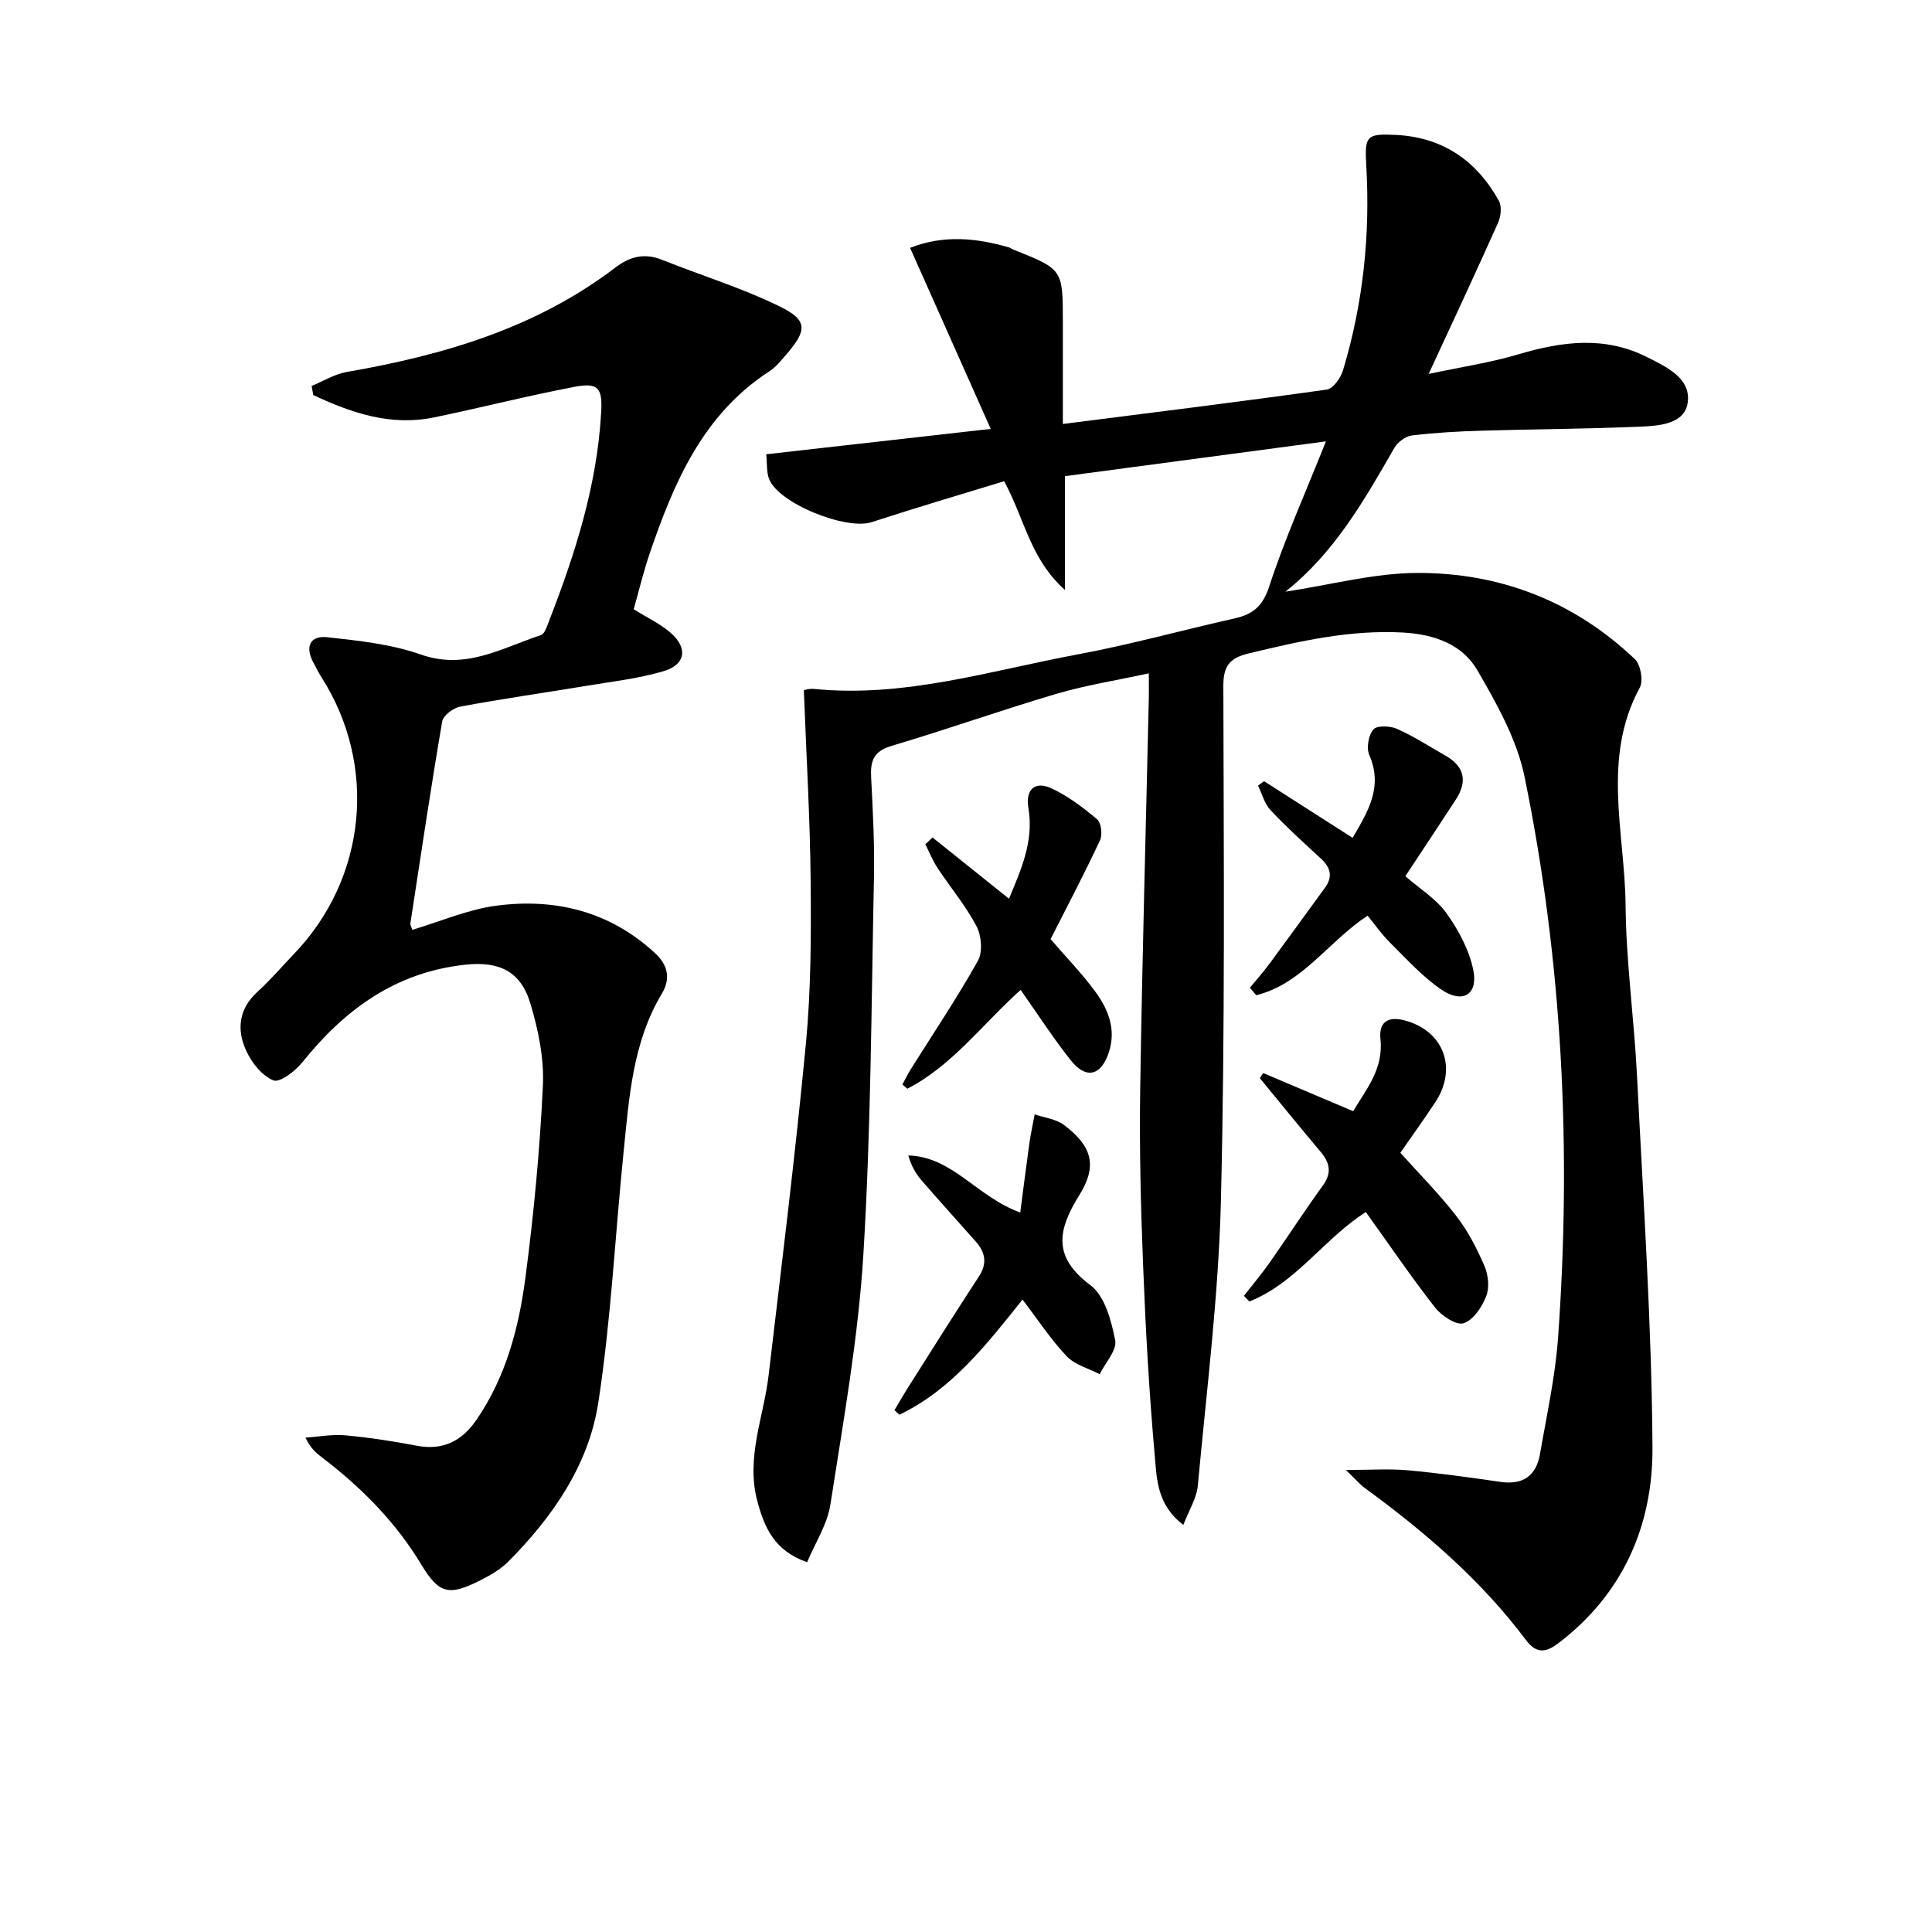
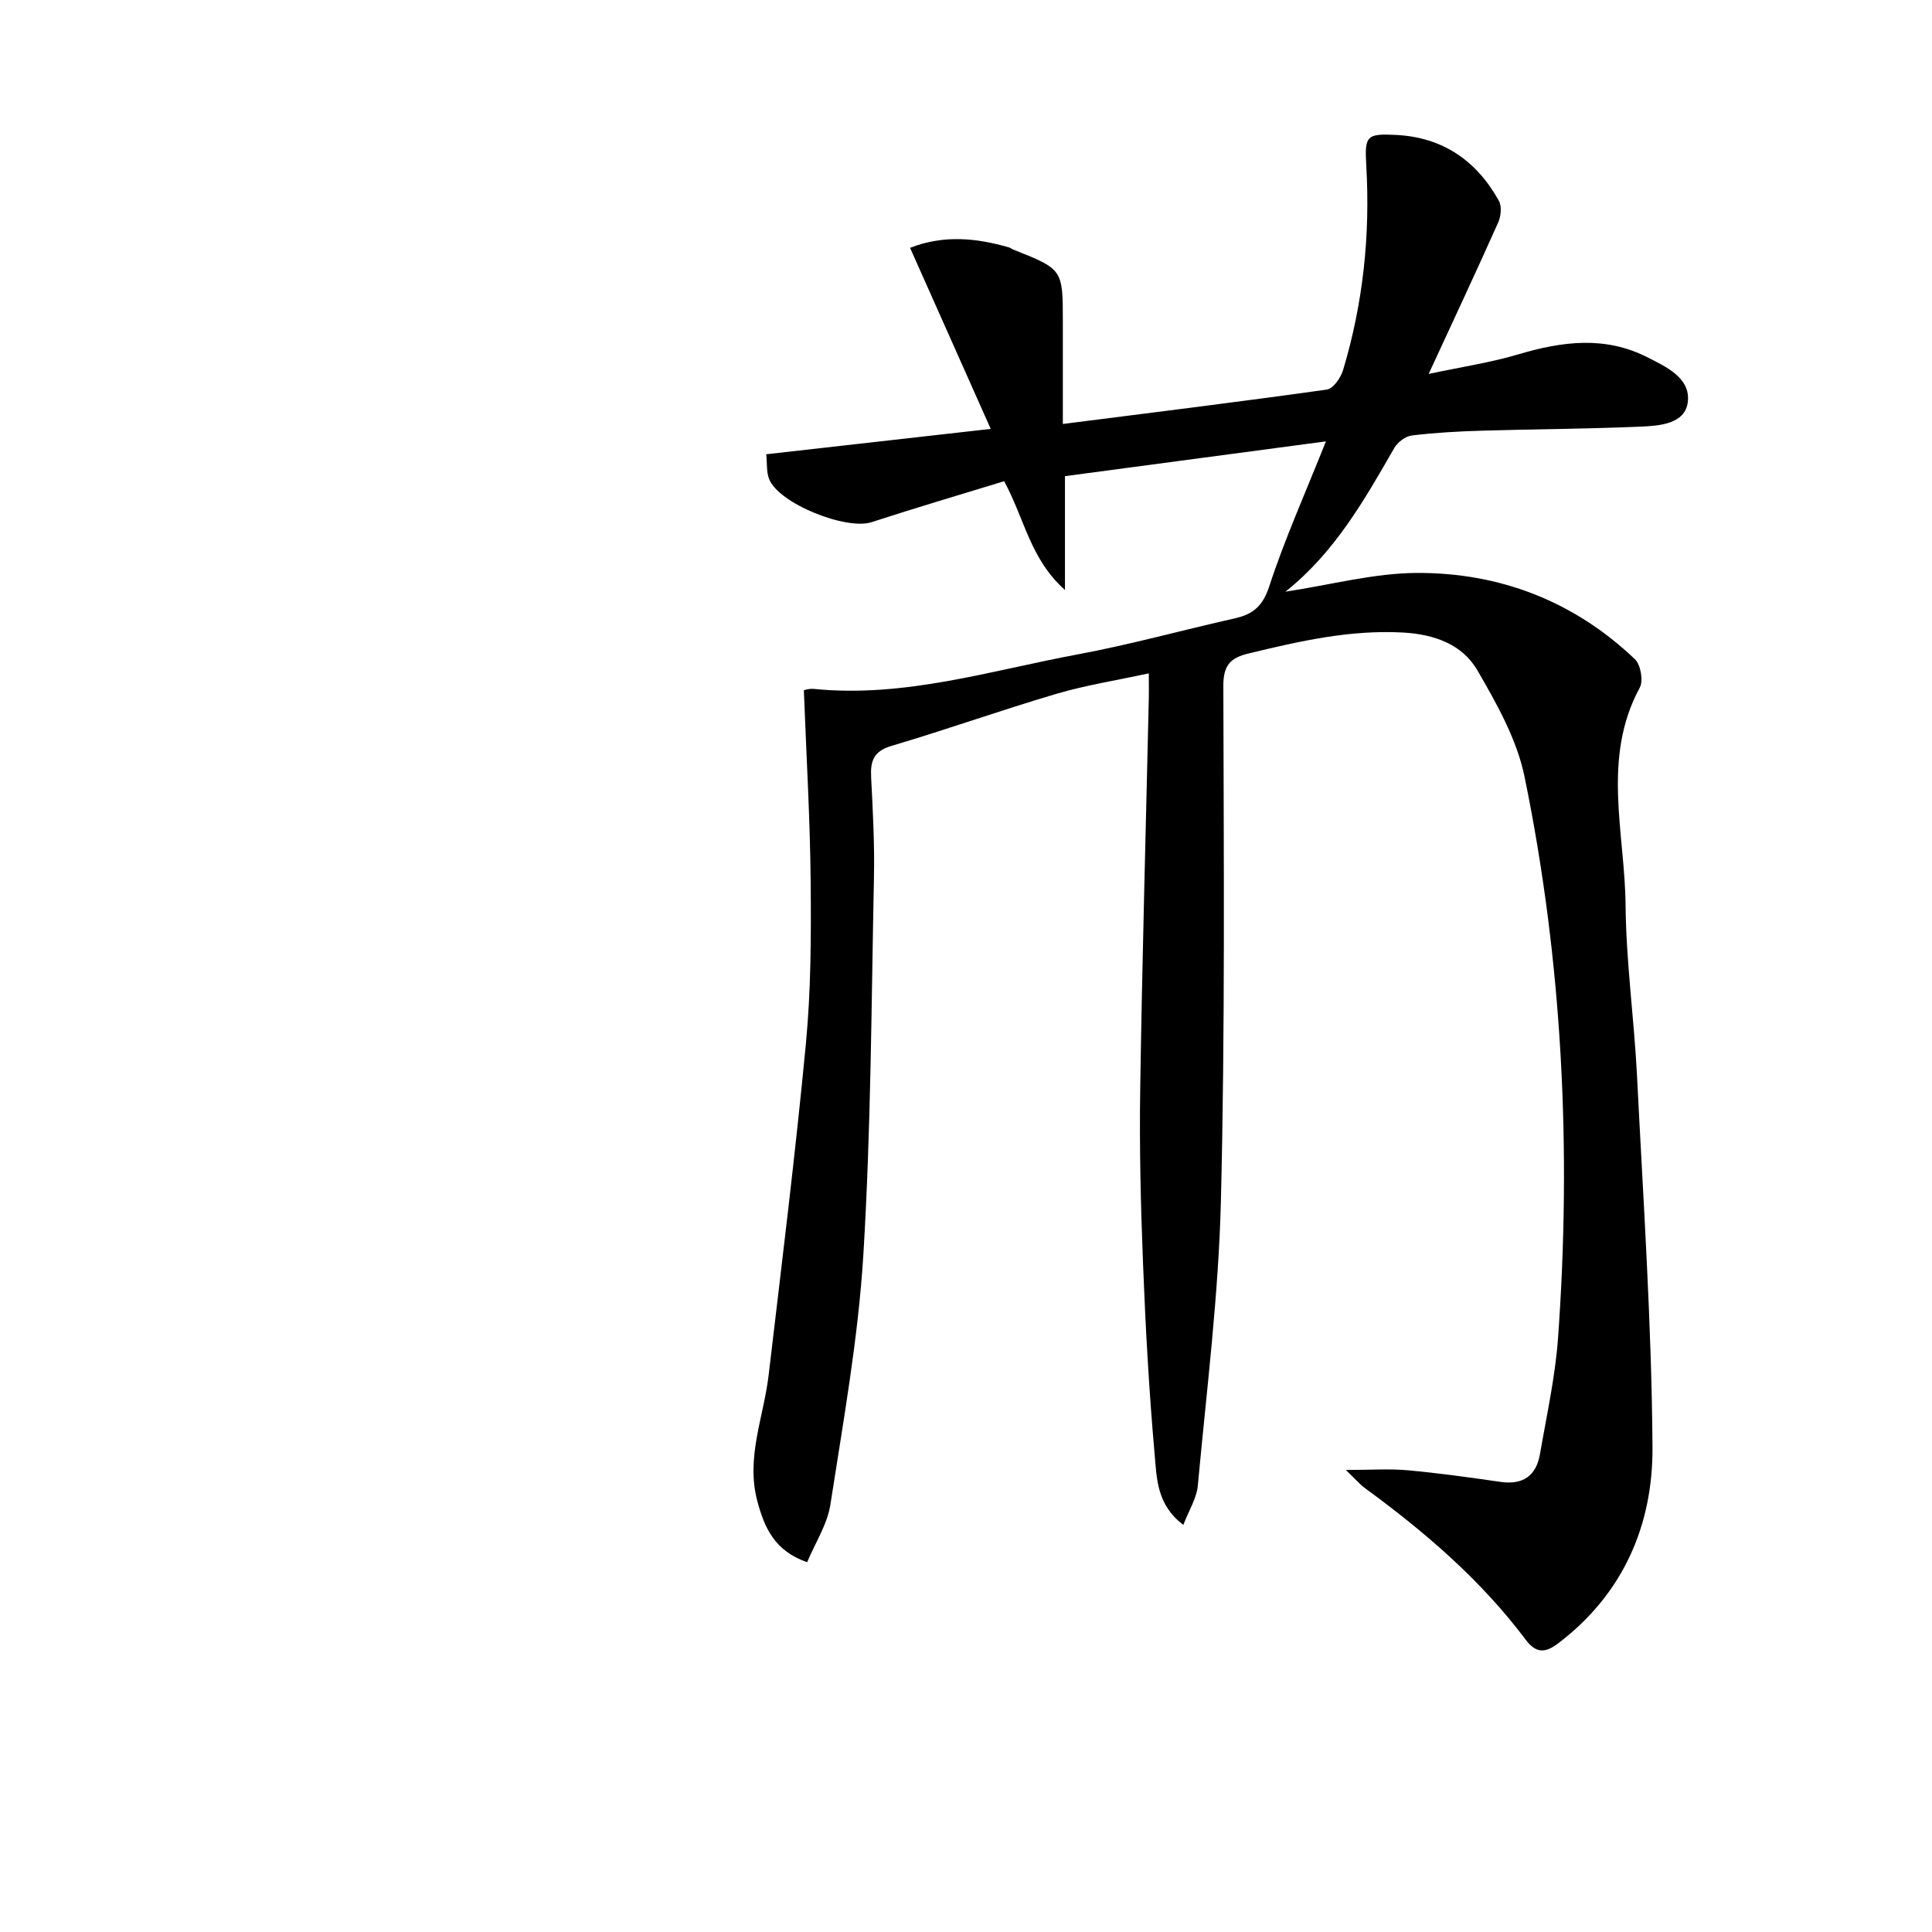
<svg xmlns="http://www.w3.org/2000/svg" enable-background="new 0 0 400 400" viewBox="0 0 400 400">
  <path d="m245 315.71c-5.55-4.18-5.5-9.69-5.94-14.56-1.16-13.08-1.89-26.21-2.4-39.33-.48-12.14-.78-24.3-.59-36.44.41-26.96 1.17-53.91 1.78-80.87.03-1.3 0-2.61 0-5.1-6.73 1.46-13.05 2.45-19.13 4.24-11.45 3.38-22.7 7.39-34.15 10.78-3.74 1.11-4.39 3.16-4.21 6.53.36 6.97.73 13.97.58 20.94-.54 25.96-.61 51.95-2.19 77.85-1.06 17.34-4.17 34.57-6.83 51.78-.63 4.07-3.12 7.85-4.81 11.91-6.73-2.34-8.84-7.12-10.31-12.64-2.41-9.02 1.31-17.39 2.33-26.04 2.7-22.91 5.55-45.81 7.73-68.77 1.05-11.07 1.08-22.28.98-33.42-.12-13.07-.9-26.13-1.41-39.64-.14.02.99-.4 2.06-.3 18.78 1.89 36.59-3.79 54.66-7.15 10.91-2.03 21.64-5.02 32.48-7.45 3.8-.85 5.82-2.54 7.16-6.65 3.18-9.74 7.4-19.13 11.73-30-18.7 2.49-36.35 4.85-54.03 7.2v23.57c-7.22-6.46-8.28-14.54-12.59-22.52-8.96 2.75-18.25 5.48-27.45 8.48-5.25 1.71-19.21-3.85-21.21-8.92-.57-1.45-.4-3.19-.6-5.14 15.34-1.73 30.27-3.42 46.48-5.25-5.73-12.86-11.11-24.94-16.7-37.49 7-2.73 13.74-2.04 20.5-.08.31.09.58.33.88.45 10.25 4.07 10.25 4.07 10.25 14.99v21.11c18.55-2.36 36.62-4.59 54.64-7.12 1.32-.18 2.9-2.43 3.37-4.01 4.16-13.82 5.65-27.99 4.81-42.4-.36-6.15.05-6.63 6.24-6.31 9.62.5 16.61 5.35 21.21 13.62.64 1.15.44 3.21-.14 4.51-4.53 10.15-9.25 20.22-14.39 31.35 6.78-1.45 12.78-2.34 18.54-4.05 9.03-2.68 17.88-3.87 26.66.56 4.03 2.03 9.05 4.33 8.45 9.3-.55 4.57-5.87 4.93-9.8 5.1-10.97.47-21.95.51-32.92.84-4.81.14-9.64.41-14.41.99-1.32.16-2.95 1.39-3.63 2.58-6.22 10.82-12.36 21.67-22.55 29.76 9.38-1.41 18.3-3.84 27.23-3.88 17.17-.07 32.54 5.86 45.13 17.86 1.19 1.14 1.78 4.46 1.01 5.88-7.94 14.64-3.07 30.08-2.94 45.13.11 11.78 1.78 23.53 2.37 35.31 1.28 25.59 3.03 51.18 3.2 76.78.11 16.18-6.06 30.48-19.61 40.72-2.72 2.05-4.6 1.9-6.61-.78-9.29-12.39-20.89-22.34-33.31-31.42-1.02-.74-1.85-1.74-3.96-3.76 5.2 0 9.01-.28 12.77.06 6.44.59 12.86 1.48 19.26 2.41 4.67.67 7.39-1.28 8.17-5.78 1.38-8 3.16-15.99 3.74-24.06 2.8-39.01.93-77.83-6.94-116.16-1.58-7.71-5.75-15.11-9.77-22.04-3.14-5.4-8.96-7.45-15.38-7.81-10.98-.61-21.46 1.79-31.98 4.33-3.83.92-5.24 2.49-5.23 6.72.08 35.49.37 71-.5 106.47-.48 19.72-2.97 39.39-4.78 59.06-.23 2.62-1.82 5.09-3 8.17z" />
-   <path d="m64.52 79.91c2.41-.99 4.73-2.45 7.24-2.89 20-3.48 39.16-9.06 55.62-21.61 3.04-2.32 6.06-3.08 9.72-1.61 8.12 3.25 16.56 5.83 24.38 9.67 5.79 2.84 5.64 4.92 1.31 9.93-1.09 1.26-2.18 2.62-3.54 3.5-13.72 8.93-19.7 22.95-24.7 37.57-1.33 3.89-2.28 7.9-3.35 11.67 2.83 1.78 5.6 3.04 7.76 4.97 3.5 3.14 2.94 6.52-1.57 7.85-5.21 1.54-10.7 2.15-16.09 3.05-8.68 1.44-17.39 2.68-26.03 4.29-1.43.27-3.51 1.84-3.72 3.08-2.38 13.91-4.45 27.87-6.59 41.82-.04.28.18.6.41 1.31 5.82-1.73 11.54-4.24 17.48-5.01 12.17-1.58 23.43 1.21 32.73 9.8 2.62 2.42 3.39 5.18 1.43 8.46-6.02 10.05-6.75 21.41-7.89 32.63-1.77 17.34-2.6 34.82-5.25 52.02-1.99 12.92-9.45 23.66-18.65 32.92-1.6 1.61-3.73 2.81-5.78 3.86-6.5 3.3-8.56 2.8-12.22-3.27-5.33-8.85-12.44-15.99-20.59-22.2-1.17-.89-2.3-1.82-3.39-4.07 2.75-.19 5.54-.73 8.26-.48 4.95.45 9.9 1.22 14.78 2.15 5.46 1.04 9.35-.97 12.38-5.38 6.1-8.89 8.77-19.07 10.13-29.47 1.73-13.16 2.98-26.42 3.61-39.68.27-5.65-.95-11.59-2.6-17.06-2.03-6.75-6.59-8.76-13.54-7.99-14.38 1.57-24.9 9.27-33.67 20.2-1.46 1.82-4.65 4.27-5.98 3.74-2.35-.93-4.49-3.65-5.63-6.12-2.01-4.35-1.58-8.66 2.34-12.23 2.7-2.46 5.09-5.26 7.62-7.91 14.98-15.65 17.26-38.99 5.6-57.22-.62-.98-1.12-2.03-1.67-3.05-1.77-3.28-.66-5.62 2.9-5.22 6.53.72 13.25 1.43 19.38 3.59 9.31 3.27 16.81-1.4 24.84-4.03.8-.26 1.27-1.87 1.69-2.93 5.43-13.97 9.96-28.16 10.79-43.28.27-4.88-.56-6.13-5.48-5.2-9.76 1.86-19.4 4.33-29.13 6.34-9.02 1.86-17.13-.95-25-4.63-.12-.63-.23-1.25-.34-1.88z" />
-   <path d="m282.78 250.94c-8.72 5.57-14.46 14.72-24.11 18.51-.38-.39-.75-.77-1.13-1.16 1.77-2.27 3.64-4.48 5.29-6.83 3.72-5.3 7.24-10.75 11.04-15.99 1.92-2.65 1.47-4.73-.47-7.02-4.24-5.03-8.38-10.14-12.56-15.22.23-.36.45-.71.68-1.07 6 2.54 12 5.08 18.64 7.9 2.6-4.4 6.31-8.7 5.65-14.88-.42-3.95 1.95-4.72 4.99-3.92 8.14 2.15 11.01 9.95 6.34 16.98-2.29 3.46-4.71 6.83-7.21 10.43 3.96 4.42 8.06 8.53 11.58 13.09 2.4 3.1 4.26 6.71 5.82 10.32.8 1.85 1.08 4.48.38 6.27-.87 2.24-2.7 5-4.7 5.62-1.53.47-4.57-1.57-5.92-3.29-4.95-6.34-9.5-13.03-14.31-19.74z" />
-   <path d="m290.96 181.41c2.97 2.59 6.41 4.7 8.56 7.72 2.5 3.51 4.71 7.65 5.53 11.82.98 4.99-2.25 6.9-6.61 3.95-3.92-2.66-7.19-6.32-10.6-9.69-1.73-1.71-3.15-3.75-4.69-5.63-8.13 5.33-13.51 14.12-23.06 16.47-.44-.51-.87-1.03-1.31-1.54 1.39-1.7 2.84-3.34 4.14-5.1 3.83-5.18 7.6-10.41 11.4-15.61 1.68-2.31 1.16-4.21-.86-6.06-3.55-3.26-7.13-6.51-10.43-10.03-1.24-1.32-1.73-3.36-2.57-5.06.42-.3.84-.61 1.25-.91 5.96 3.81 11.92 7.63 18.34 11.73 3.14-5.43 6.35-10.47 3.44-17.18-.63-1.44-.16-4.09.86-5.27.75-.86 3.47-.75 4.89-.12 3.47 1.55 6.7 3.65 10.02 5.54 4.01 2.28 4.58 5.38 2.13 9.14-3.24 4.99-6.54 9.93-10.43 15.83z" />
-   <path d="m185.19 291.96c.92-1.54 1.8-3.09 2.75-4.6 4.89-7.71 9.74-15.45 14.74-23.09 1.77-2.71 1.31-4.99-.65-7.21-3.74-4.24-7.56-8.42-11.25-12.7-1.21-1.4-2.14-3.04-2.72-5.14 9.18.28 14.11 8.51 23.17 11.82.67-5.1 1.24-9.71 1.89-14.31.28-2.02.73-4.01 1.1-6.01 2.03.7 4.4.95 6.03 2.17 5.78 4.34 7.04 8.39 3.24 14.5-4.51 7.25-5.63 12.8 2.29 18.71 2.96 2.21 4.31 7.34 5.11 11.39.4 2.05-2.05 4.66-3.21 7.02-2.32-1.2-5.14-1.93-6.84-3.72-3.27-3.45-5.91-7.5-9.14-11.73-7.65 9.6-14.81 18.71-25.48 23.84-.34-.3-.69-.62-1.03-.94z" />
-   <path d="m217.51 194.44c3.01 3.49 6.36 6.95 9.2 10.79 2.73 3.68 4.43 7.86 2.87 12.63-1.59 4.87-4.71 5.67-7.88 1.68-3.58-4.51-6.72-9.39-10.39-14.59-7.98 7.17-14.21 15.72-23.46 20.46-.34-.3-.67-.6-1.01-.89.57-1.04 1.08-2.11 1.71-3.12 4.68-7.47 9.61-14.79 13.91-22.47 1.02-1.82.75-5.21-.28-7.16-2.23-4.24-5.38-7.99-8.04-12.01-1.02-1.54-1.71-3.3-2.56-4.96.5-.47.99-.94 1.49-1.41 5.16 4.14 10.32 8.27 15.83 12.68 2.47-5.96 5.19-11.87 4.02-18.79-.64-3.82 1.34-5.66 4.77-4.06 3.42 1.59 6.55 3.95 9.45 6.4.86.73 1.15 3.19.61 4.34-3.14 6.74-6.62 13.35-10.24 20.48z" />
</svg>